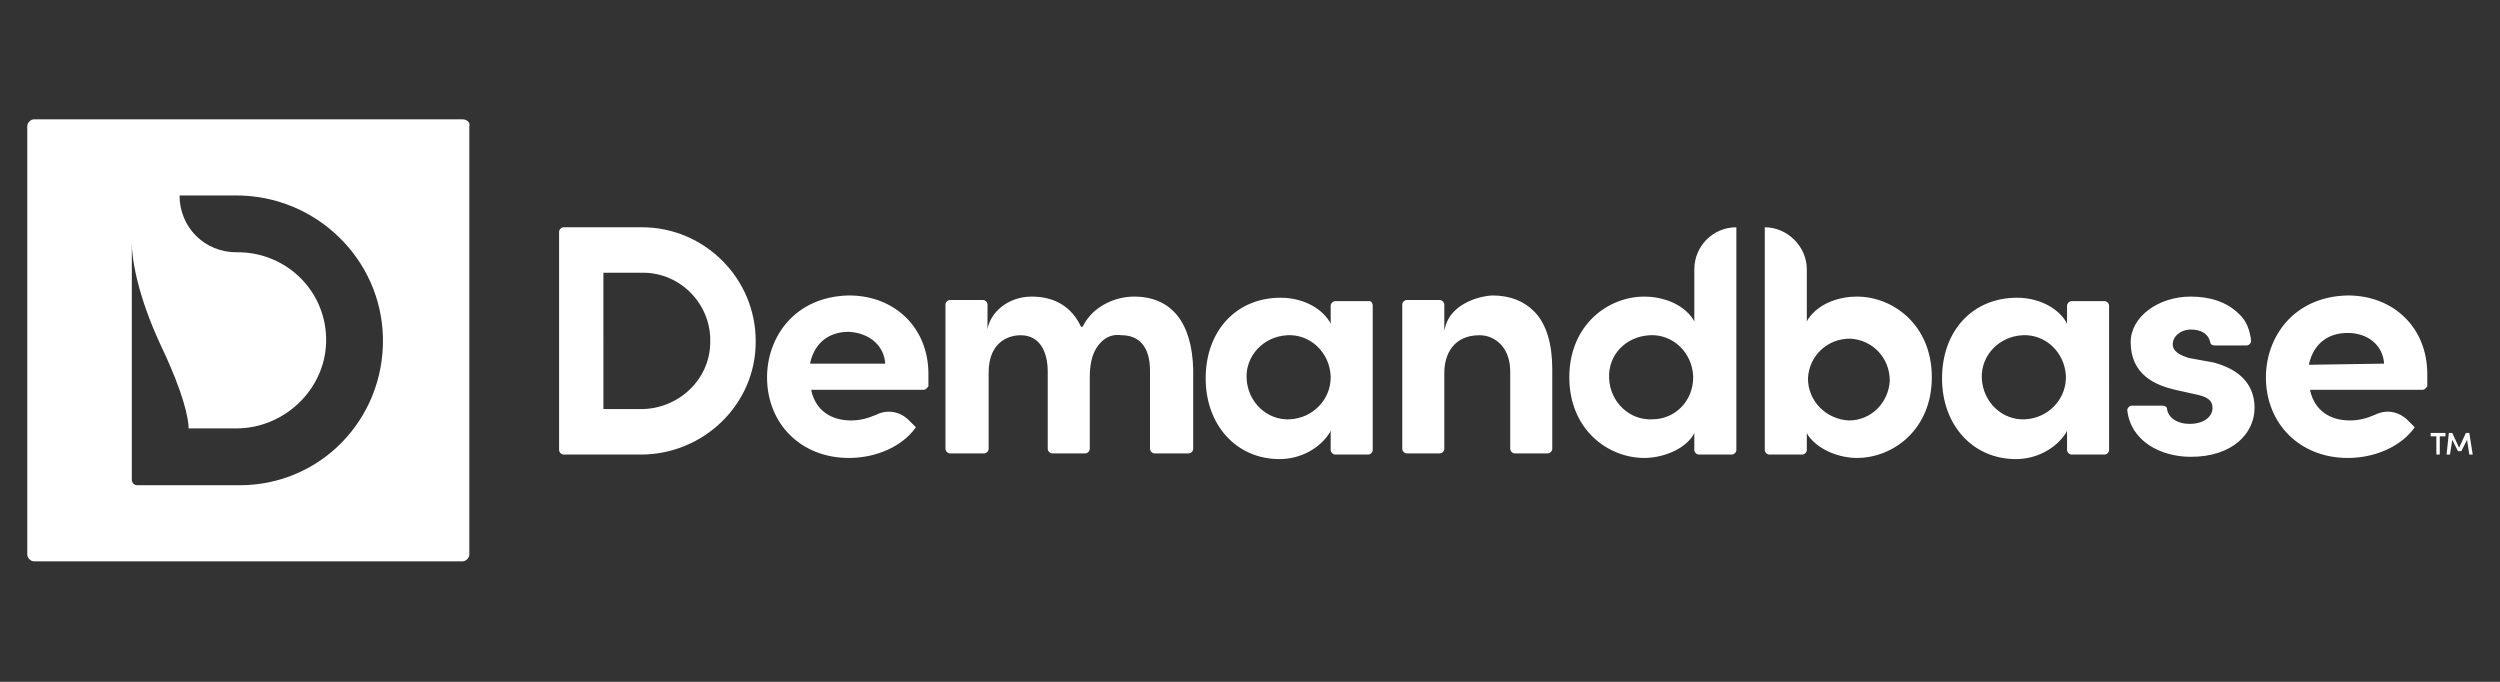
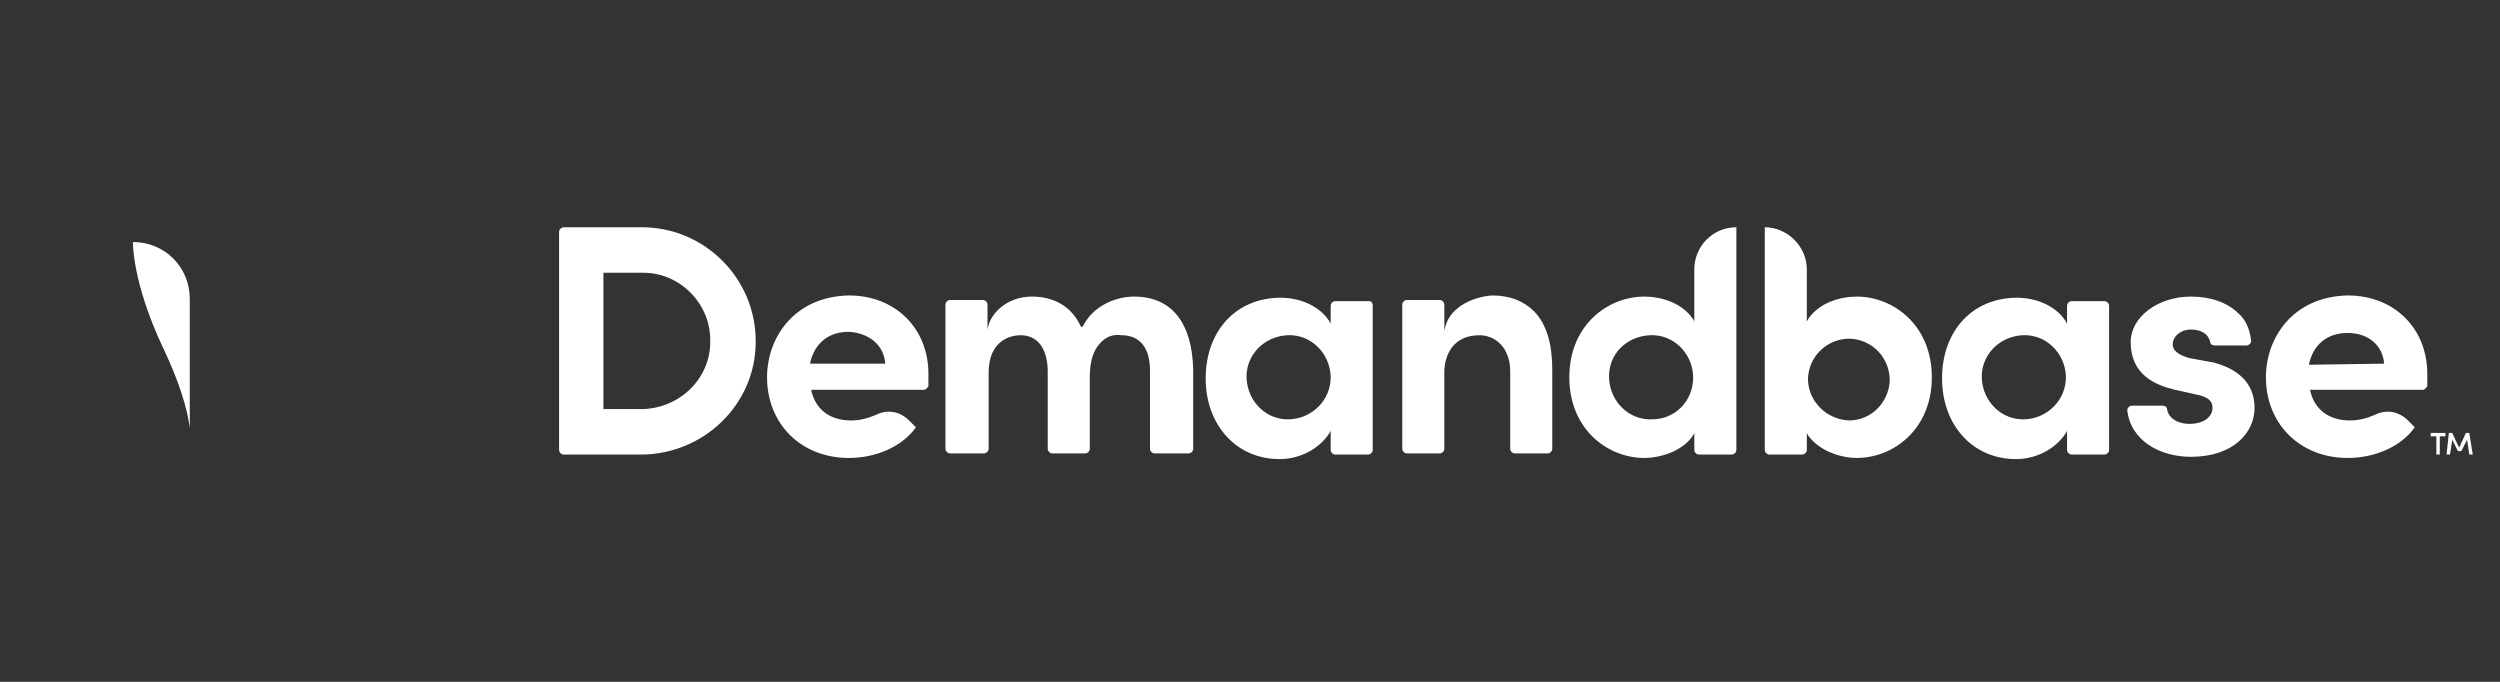
<svg xmlns="http://www.w3.org/2000/svg" version="1.1" id="Layer_1" x="0px" y="0px" viewBox="0 0 220 60" style="enable-background:new 0 0 220 60;" xml:space="preserve">
  <rect x="0" y="0" width="220" height="60" fill="#333333" stroke="none" />
  <style type="text/css"> .st0{fill:#FFFFFF;} </style>
  <g>
    <path class="st0" d="M16.7,37.7c-0.1-0.8-0.4-3-2.4-7.2c-2.2-4.7-2.6-8-2.6-9.2c2.8,0,5,2.2,5,5V37.7z" />
    <path class="st0" d="M67.5,33.2c0,4.1,3,7.1,7.2,7.1c2.4,0,4.7-1,5.9-2.7l-0.6-0.6c-0.8-0.8-1.9-1-2.9-0.5 c-0.7,0.3-1.4,0.5-2.2,0.5c-1.8,0-3.1-0.9-3.5-2.6l0-0.1h9.9c0.2,0,0.3-0.2,0.4-0.3c0-0.4,0-0.8,0-1.1c0-4-2.9-6.9-7-6.9 C69.9,26.1,67.5,29.7,67.5,33.2z M77.9,32L77.9,32L71.3,32l0-0.1c0.4-1.7,1.6-2.7,3.4-2.7C76.5,29.3,77.8,30.4,77.9,32z M99.8,26.1 c-1.6,0-3.6,0.8-4.5,2.6l-0.1,0.1l-0.1-0.1c-0.8-1.7-2.3-2.6-4.3-2.6c-2.2,0-3.7,1.5-3.9,2.9v-2.2c0-0.2-0.2-0.4-0.4-0.4h-2.9 c-0.2,0-0.4,0.2-0.4,0.4v12.7c0,0.2,0.2,0.4,0.4,0.4h3c0.2,0,0.4-0.2,0.4-0.4v-6.7c0-2.9,2-3.3,2.8-3.3c1.8,0,2.4,1.6,2.4,3.2v6.8 c0,0.2,0.2,0.4,0.4,0.4h2.9c0.2,0,0.4-0.2,0.4-0.4v-6.3c0-1.4,0.3-2.4,1-3.1c0.5-0.5,1.1-0.7,1.8-0.6c1.6,0,2.5,1.1,2.5,3.1v6.9 c0,0.2,0.2,0.4,0.4,0.4h3c0.2,0,0.4-0.2,0.4-0.4v-7C104.9,28.4,103.1,26.1,99.8,26.1L99.8,26.1z M120.5,26.5h-3 c-0.2,0-0.4,0.2-0.4,0.4v1.6l-0.1-0.2c-0.8-1.3-2.5-2.1-4.3-2.1c-3.9,0-6.6,2.9-6.6,7.1c0,4.1,2.7,7.1,6.5,7.1 c1.8,0,3.5-0.9,4.4-2.3l0.1-0.2v1.7c0,0.2,0.2,0.4,0.4,0.4h2.9c0.2,0,0.4-0.2,0.4-0.4V26.9C120.8,26.7,120.7,26.5,120.5,26.5 L120.5,26.5z M113.5,36.9c-2,0.1-3.7-1.5-3.8-3.6c-0.1-2,1.5-3.7,3.6-3.8c2-0.1,3.7,1.5,3.8,3.6v0.1 C117.1,35.2,115.5,36.8,113.5,36.9z M127.2,28.7l-0.1,0.4v-2.3c0-0.2-0.2-0.4-0.4-0.4h-2.9c-0.2,0-0.4,0.2-0.4,0.4v12.7 c0,0.2,0.2,0.4,0.4,0.4h2.9c0.2,0,0.4-0.2,0.4-0.4v-6.7c0-1.6,0.8-3.3,3.1-3.3c1.3,0,2.7,1,2.7,3.2v6.8c0,0.2,0.2,0.4,0.4,0.4h2.9 c0.2,0,0.4-0.2,0.4-0.4v-7c0-2.2-0.5-4-1.6-5.1c-0.9-0.9-2.1-1.4-3.7-1.4C129.8,26.1,127.7,26.9,127.2,28.7L127.2,28.7z M149.1,23.7v4.6l-0.1-0.2c-1-1.5-2.9-2-4.3-2c-3.2,0-6.6,2.5-6.6,7.1s3.4,7.1,6.6,7.1c1.4,0,3.4-0.6,4.3-2l0.1-0.2v1.5 c0,0.2,0.2,0.4,0.4,0.4h2.9c0.2,0,0.4-0.2,0.4-0.4V20C150.7,20,149.1,21.7,149.1,23.7z M145.4,36.9c-2,0.1-3.7-1.5-3.8-3.6 s1.5-3.7,3.6-3.8c2-0.1,3.7,1.5,3.8,3.6v0.1C149,35.3,147.4,36.9,145.4,36.9z M155.3,20v19.6c0,0.2,0.2,0.4,0.4,0.4h2.9 c0.2,0,0.4-0.2,0.4-0.4v-1.5l0.1,0.2c1,1.4,2.9,2,4.3,2c3.2,0,6.6-2.5,6.6-7.1c0-4.6-3.4-7.1-6.6-7.1c-1.4,0-3.3,0.5-4.3,2 l-0.1,0.2v-4.6C159,21.7,157.3,20,155.3,20z M159.1,33.3c0.1-2,1.7-3.5,3.7-3.5c2,0.1,3.5,1.7,3.5,3.7c-0.1,1.9-1.6,3.5-3.6,3.5 C160.7,36.9,159.1,35.3,159.1,33.3z M185.2,26.5h-2.9c-0.2,0-0.4,0.2-0.4,0.4v1.6l-0.1-0.2c-0.8-1.3-2.5-2.1-4.3-2.1 c-3.9,0-6.6,2.9-6.6,7.1c0,4.1,2.7,7.1,6.5,7.1c1.8,0,3.5-0.9,4.4-2.3l0.1-0.2v1.7c0,0.2,0.2,0.4,0.4,0.4h2.9 c0.2,0,0.4-0.2,0.4-0.4V26.9C185.6,26.7,185.4,26.5,185.2,26.5L185.2,26.5z M178.2,36.9c-2,0.1-3.7-1.5-3.8-3.6 c-0.1-2,1.5-3.7,3.6-3.8c2-0.1,3.7,1.5,3.8,3.6v0.1C181.8,35.2,180.2,36.8,178.2,36.9z M192.6,31.5c-0.6-0.2-1.4-0.5-1.4-1.2 c0-0.7,0.7-1.3,1.6-1.3c0.8,0,1.5,0.3,1.7,1.1c0,0.2,0.2,0.3,0.4,0.3h2.8c0.2,0,0.4-0.2,0.4-0.4v0c-0.1-0.9-0.4-1.8-1.1-2.4 c-1-1-2.5-1.5-4.2-1.5c-2.9,0-5.3,1.8-5.3,4c0,2.9,2.2,3.8,3.9,4.2l1.8,0.4c1,0.2,1.5,0.5,1.5,1.2c0,0.8-0.8,1.4-2,1.4 c-1.2,0-1.9-0.6-2-1.3c0-0.2-0.2-0.3-0.4-0.3h-2.7c-0.2,0-0.4,0.2-0.4,0.4v0c0.3,2.7,2.9,4.1,5.6,4.1c3.7,0,5.6-2.1,5.6-4.3 c0-1.4-0.6-3.2-3.6-4L192.6,31.5L192.6,31.5z M199.4,33.2c0,4.1,3,7.1,7.2,7.1c2.4,0,4.7-1,5.9-2.7l-0.6-0.6 c-0.8-0.8-1.9-1-2.9-0.5c-0.7,0.3-1.4,0.5-2.2,0.5c-1.8,0-3.1-0.9-3.5-2.6l0-0.1h9.9c0.2,0,0.3-0.2,0.4-0.3c0-0.4,0-0.8,0-1.1 c0-4-2.9-6.9-7-6.9C201.8,26.1,199.4,29.7,199.4,33.2L199.4,33.2z M209.8,32L209.8,32l-6.6,0.1l0-0.1c0.4-1.7,1.6-2.7,3.4-2.7 C208.4,29.3,209.7,30.4,209.8,32z M56.5,20c5.5,0,10,4.5,10,10v0.1c0,5.5-4.6,9.9-10.1,9.9h-6.8c-0.2,0-0.4-0.2-0.4-0.4V20.4 c0-0.2,0.2-0.4,0.4-0.4H56.5z M53.1,36h3.3c3.3,0,6.1-2.6,6.1-5.9c0.1-3.3-2.6-6.1-5.9-6.1h-3.5V36z M215.2,38.1v0.3h-0.5V40h-0.3 v-1.6h-0.5v-0.3H215.2z M217.6,40h-0.3l-0.2-1.3l-0.5,1h-0.3l-0.5-1l-0.2,1.3h-0.3l0.2-1.9h0.3l0.6,1.3l0.6-1.3h0.3L217.6,40 L217.6,40z" />
-     <path class="st0" d="M40.7,10.5H3c-0.3,0-0.6,0.3-0.6,0.6v37.7c0,0.3,0.3,0.6,0.6,0.6h37.7c0.3,0,0.6-0.3,0.6-0.6V11.1 C41.4,10.8,41.1,10.5,40.7,10.5z M21.1,42.7h-9c-0.3,0-0.5-0.2-0.5-0.5V21.4h0c0,1.2,0.4,4.4,2.6,9.1c2,4.2,2.4,6.4,2.4,7.2h4.2 c4.2,0,7.8-3.4,7.9-7.6c0.1-4.3-3.3-7.8-7.6-7.9h-0.3c-2.8,0-5-2.2-5-5h5c7,0,12.8,5.6,12.9,12.6C33.8,36.9,28.2,42.7,21.1,42.7z" />
  </g>
</svg>